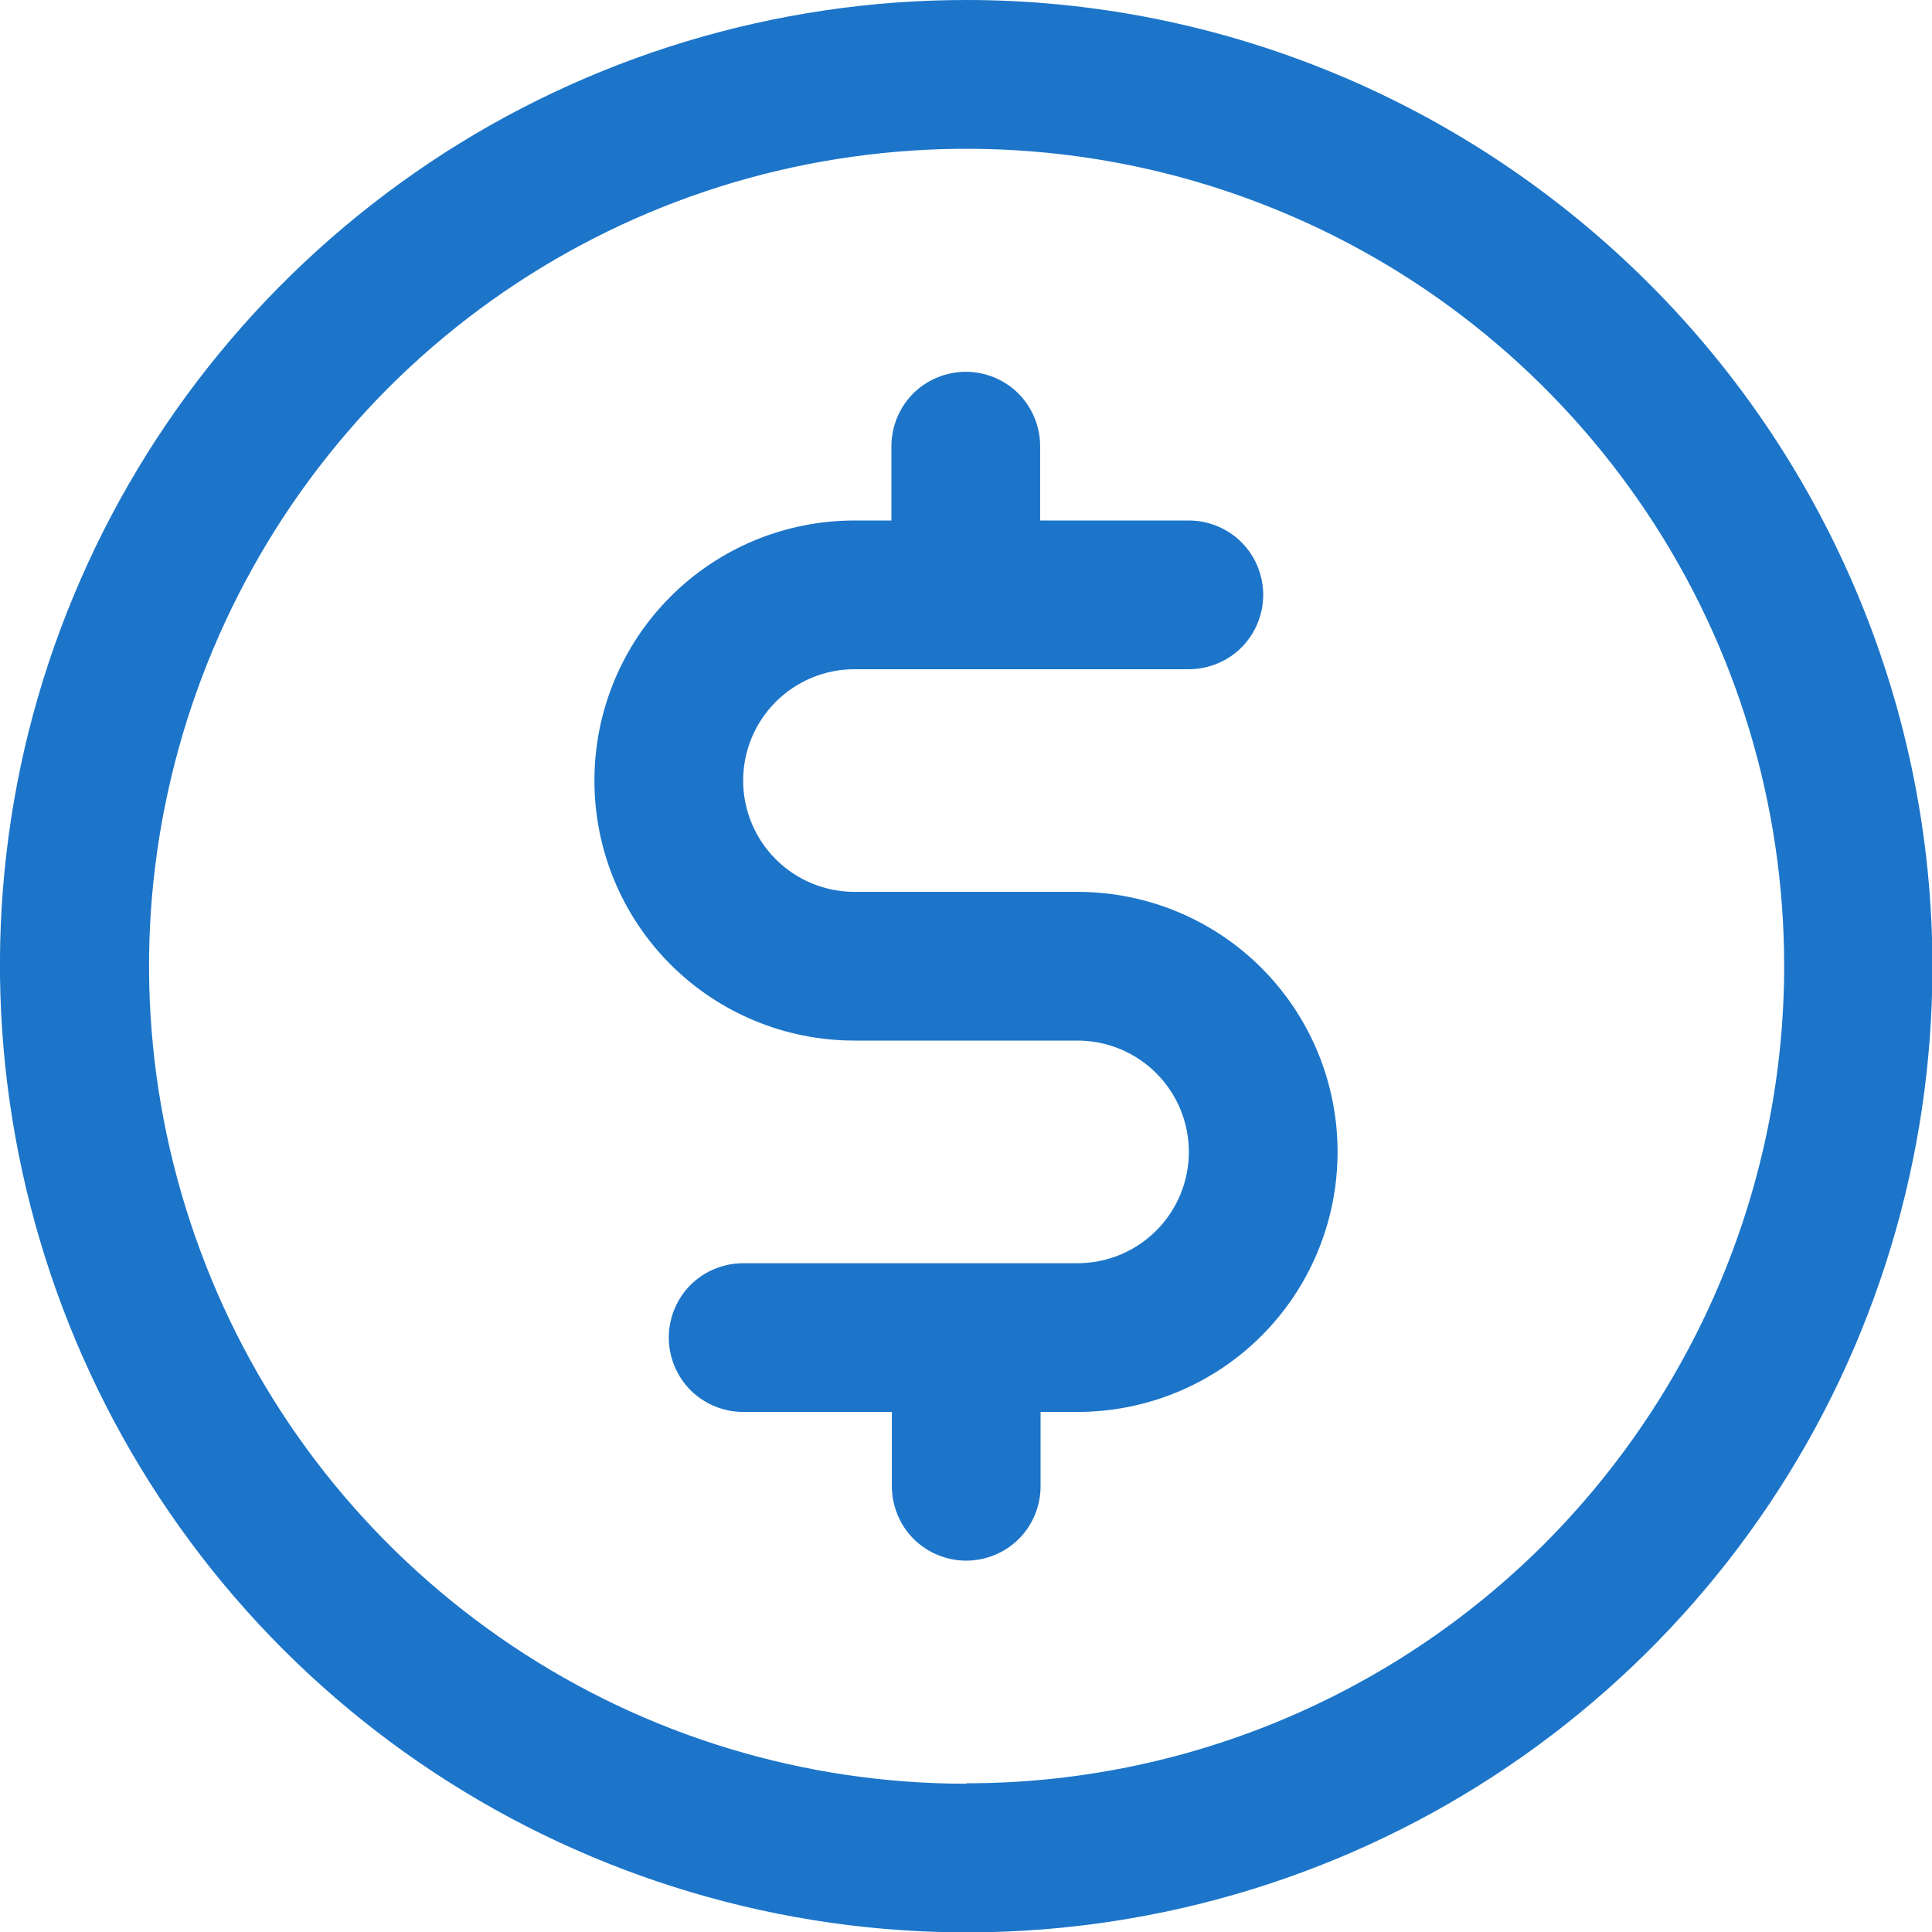
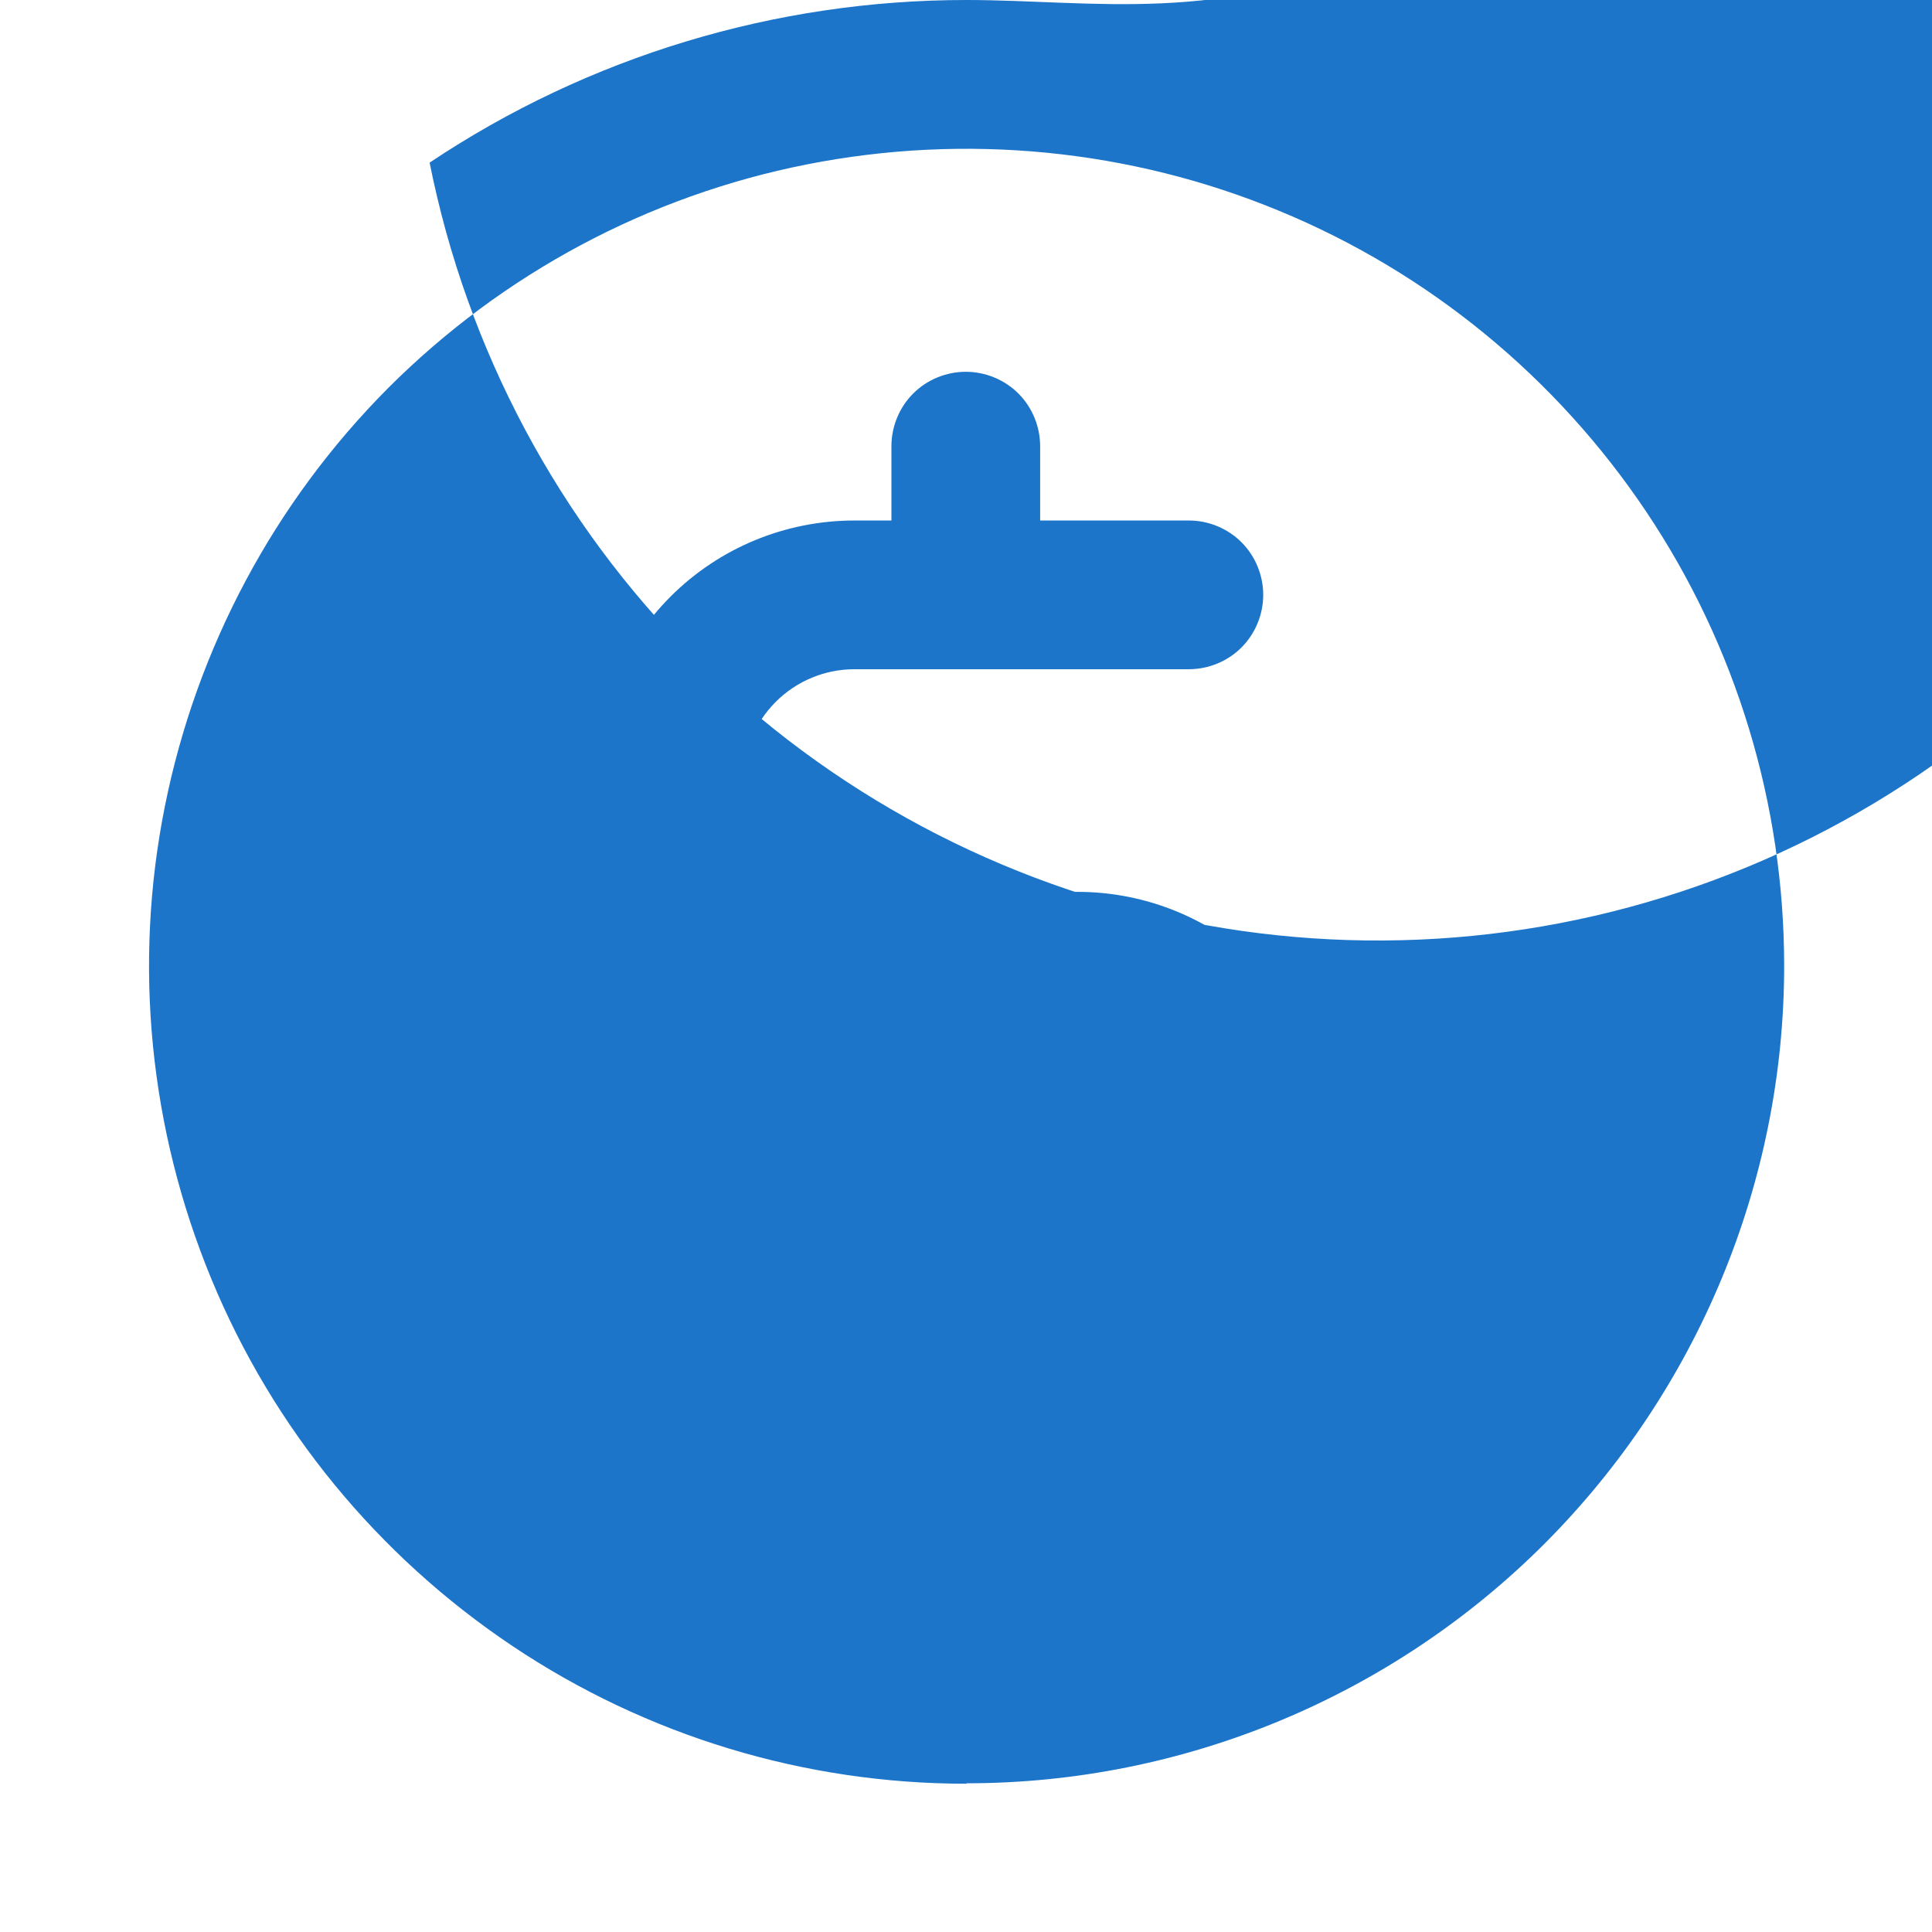
<svg xmlns="http://www.w3.org/2000/svg" id="Layer_2" data-name="Layer 2" viewBox="0 0 44.43 44.43">
  <defs>
    <style>
      .cls-1 {
        fill: #1c75c9;
      }
    </style>
  </defs>
  <g id="Outer_Rings" data-name="Outer Rings">
    <g id="Outer_Rings-2" data-name="Outer Rings">
-       <path class="cls-1" d="M22.22,0c-4.39,0-8.69,1.3-12.34,3.74C6.22,6.19,3.37,9.66,1.69,13.71,0,17.77-.43,22.24.43,26.55c.86,4.31,2.97,8.27,6.08,11.38,3.11,3.11,7.07,5.22,11.38,6.08,4.31.86,8.78.42,12.84-1.26,4.06-1.68,7.53-4.53,9.97-8.18,2.44-3.65,3.74-7.95,3.74-12.34,0-5.89-2.35-11.54-6.51-15.7C33.75,2.35,28.11,0,22.22,0ZM22.22,41.02c-3.72,0-7.35-1.1-10.44-3.17-3.09-2.07-5.5-5-6.92-8.44-1.42-3.44-1.8-7.21-1.07-10.86.73-3.65,2.52-7,5.14-9.63,2.63-2.63,5.98-4.42,9.63-5.14s7.43-.35,10.86,1.07c3.44,1.42,6.37,3.83,8.44,6.92,2.07,3.09,3.17,6.73,3.17,10.44,0,4.98-1.99,9.76-5.51,13.29-3.52,3.52-8.3,5.51-13.29,5.51ZM30.76,26.49c0,1.59-.63,3.11-1.75,4.23-1.12,1.12-2.64,1.75-4.23,1.75h-.85v1.71c0,.45-.18.89-.5,1.21s-.76.5-1.21.5-.89-.18-1.21-.5-.5-.76-.5-1.21v-1.71h-3.42c-.45,0-.89-.18-1.21-.5s-.5-.76-.5-1.21.18-.89.5-1.21.76-.5,1.21-.5h7.69c.68,0,1.33-.27,1.81-.75s.75-1.13.75-1.81-.27-1.33-.75-1.81-1.13-.75-1.81-.75h-5.13c-1.59,0-3.11-.63-4.23-1.75-1.12-1.12-1.75-2.64-1.75-4.23s.63-3.11,1.75-4.23c1.12-1.12,2.64-1.75,4.23-1.75h.85v-1.71c0-.45.18-.89.5-1.21s.76-.5,1.21-.5.89.18,1.21.5.5.76.5,1.21v1.71h3.42c.45,0,.89.18,1.21.5s.5.76.5,1.21-.18.89-.5,1.21-.76.5-1.21.5h-7.69c-.68,0-1.33.27-1.81.75-.48.48-.75,1.13-.75,1.81s.27,1.33.75,1.81,1.13.75,1.81.75h5.13c1.59,0,3.11.63,4.23,1.75,1.12,1.12,1.75,2.64,1.75,4.23Z" />
+       <path class="cls-1" d="M22.22,0c-4.39,0-8.69,1.3-12.34,3.74c.86,4.31,2.97,8.27,6.08,11.38,3.11,3.11,7.07,5.22,11.38,6.08,4.31.86,8.78.42,12.84-1.26,4.06-1.68,7.53-4.53,9.97-8.18,2.44-3.65,3.74-7.95,3.74-12.34,0-5.89-2.35-11.54-6.51-15.7C33.75,2.35,28.11,0,22.22,0ZM22.22,41.02c-3.72,0-7.35-1.1-10.44-3.17-3.09-2.07-5.5-5-6.92-8.44-1.42-3.44-1.8-7.21-1.07-10.86.73-3.65,2.52-7,5.14-9.63,2.63-2.63,5.98-4.42,9.63-5.14s7.43-.35,10.86,1.07c3.44,1.42,6.37,3.83,8.44,6.92,2.07,3.09,3.17,6.73,3.17,10.44,0,4.98-1.99,9.76-5.51,13.29-3.52,3.52-8.3,5.51-13.29,5.51ZM30.76,26.49c0,1.59-.63,3.11-1.75,4.23-1.12,1.12-2.64,1.75-4.23,1.75h-.85v1.71c0,.45-.18.89-.5,1.21s-.76.5-1.21.5-.89-.18-1.21-.5-.5-.76-.5-1.21v-1.71h-3.42c-.45,0-.89-.18-1.21-.5s-.5-.76-.5-1.21.18-.89.5-1.21.76-.5,1.21-.5h7.69c.68,0,1.33-.27,1.81-.75s.75-1.13.75-1.81-.27-1.33-.75-1.81-1.13-.75-1.81-.75h-5.13c-1.59,0-3.11-.63-4.23-1.75-1.12-1.12-1.75-2.64-1.75-4.23s.63-3.11,1.75-4.23c1.12-1.12,2.64-1.75,4.23-1.75h.85v-1.71c0-.45.18-.89.5-1.21s.76-.5,1.21-.5.89.18,1.21.5.5.76.5,1.21v1.71h3.42c.45,0,.89.18,1.21.5s.5.76.5,1.21-.18.89-.5,1.21-.76.5-1.21.5h-7.69c-.68,0-1.33.27-1.81.75-.48.48-.75,1.13-.75,1.81s.27,1.33.75,1.81,1.13.75,1.81.75h5.13c1.59,0,3.11.63,4.23,1.75,1.12,1.12,1.75,2.64,1.75,4.23Z" />
    </g>
  </g>
</svg>